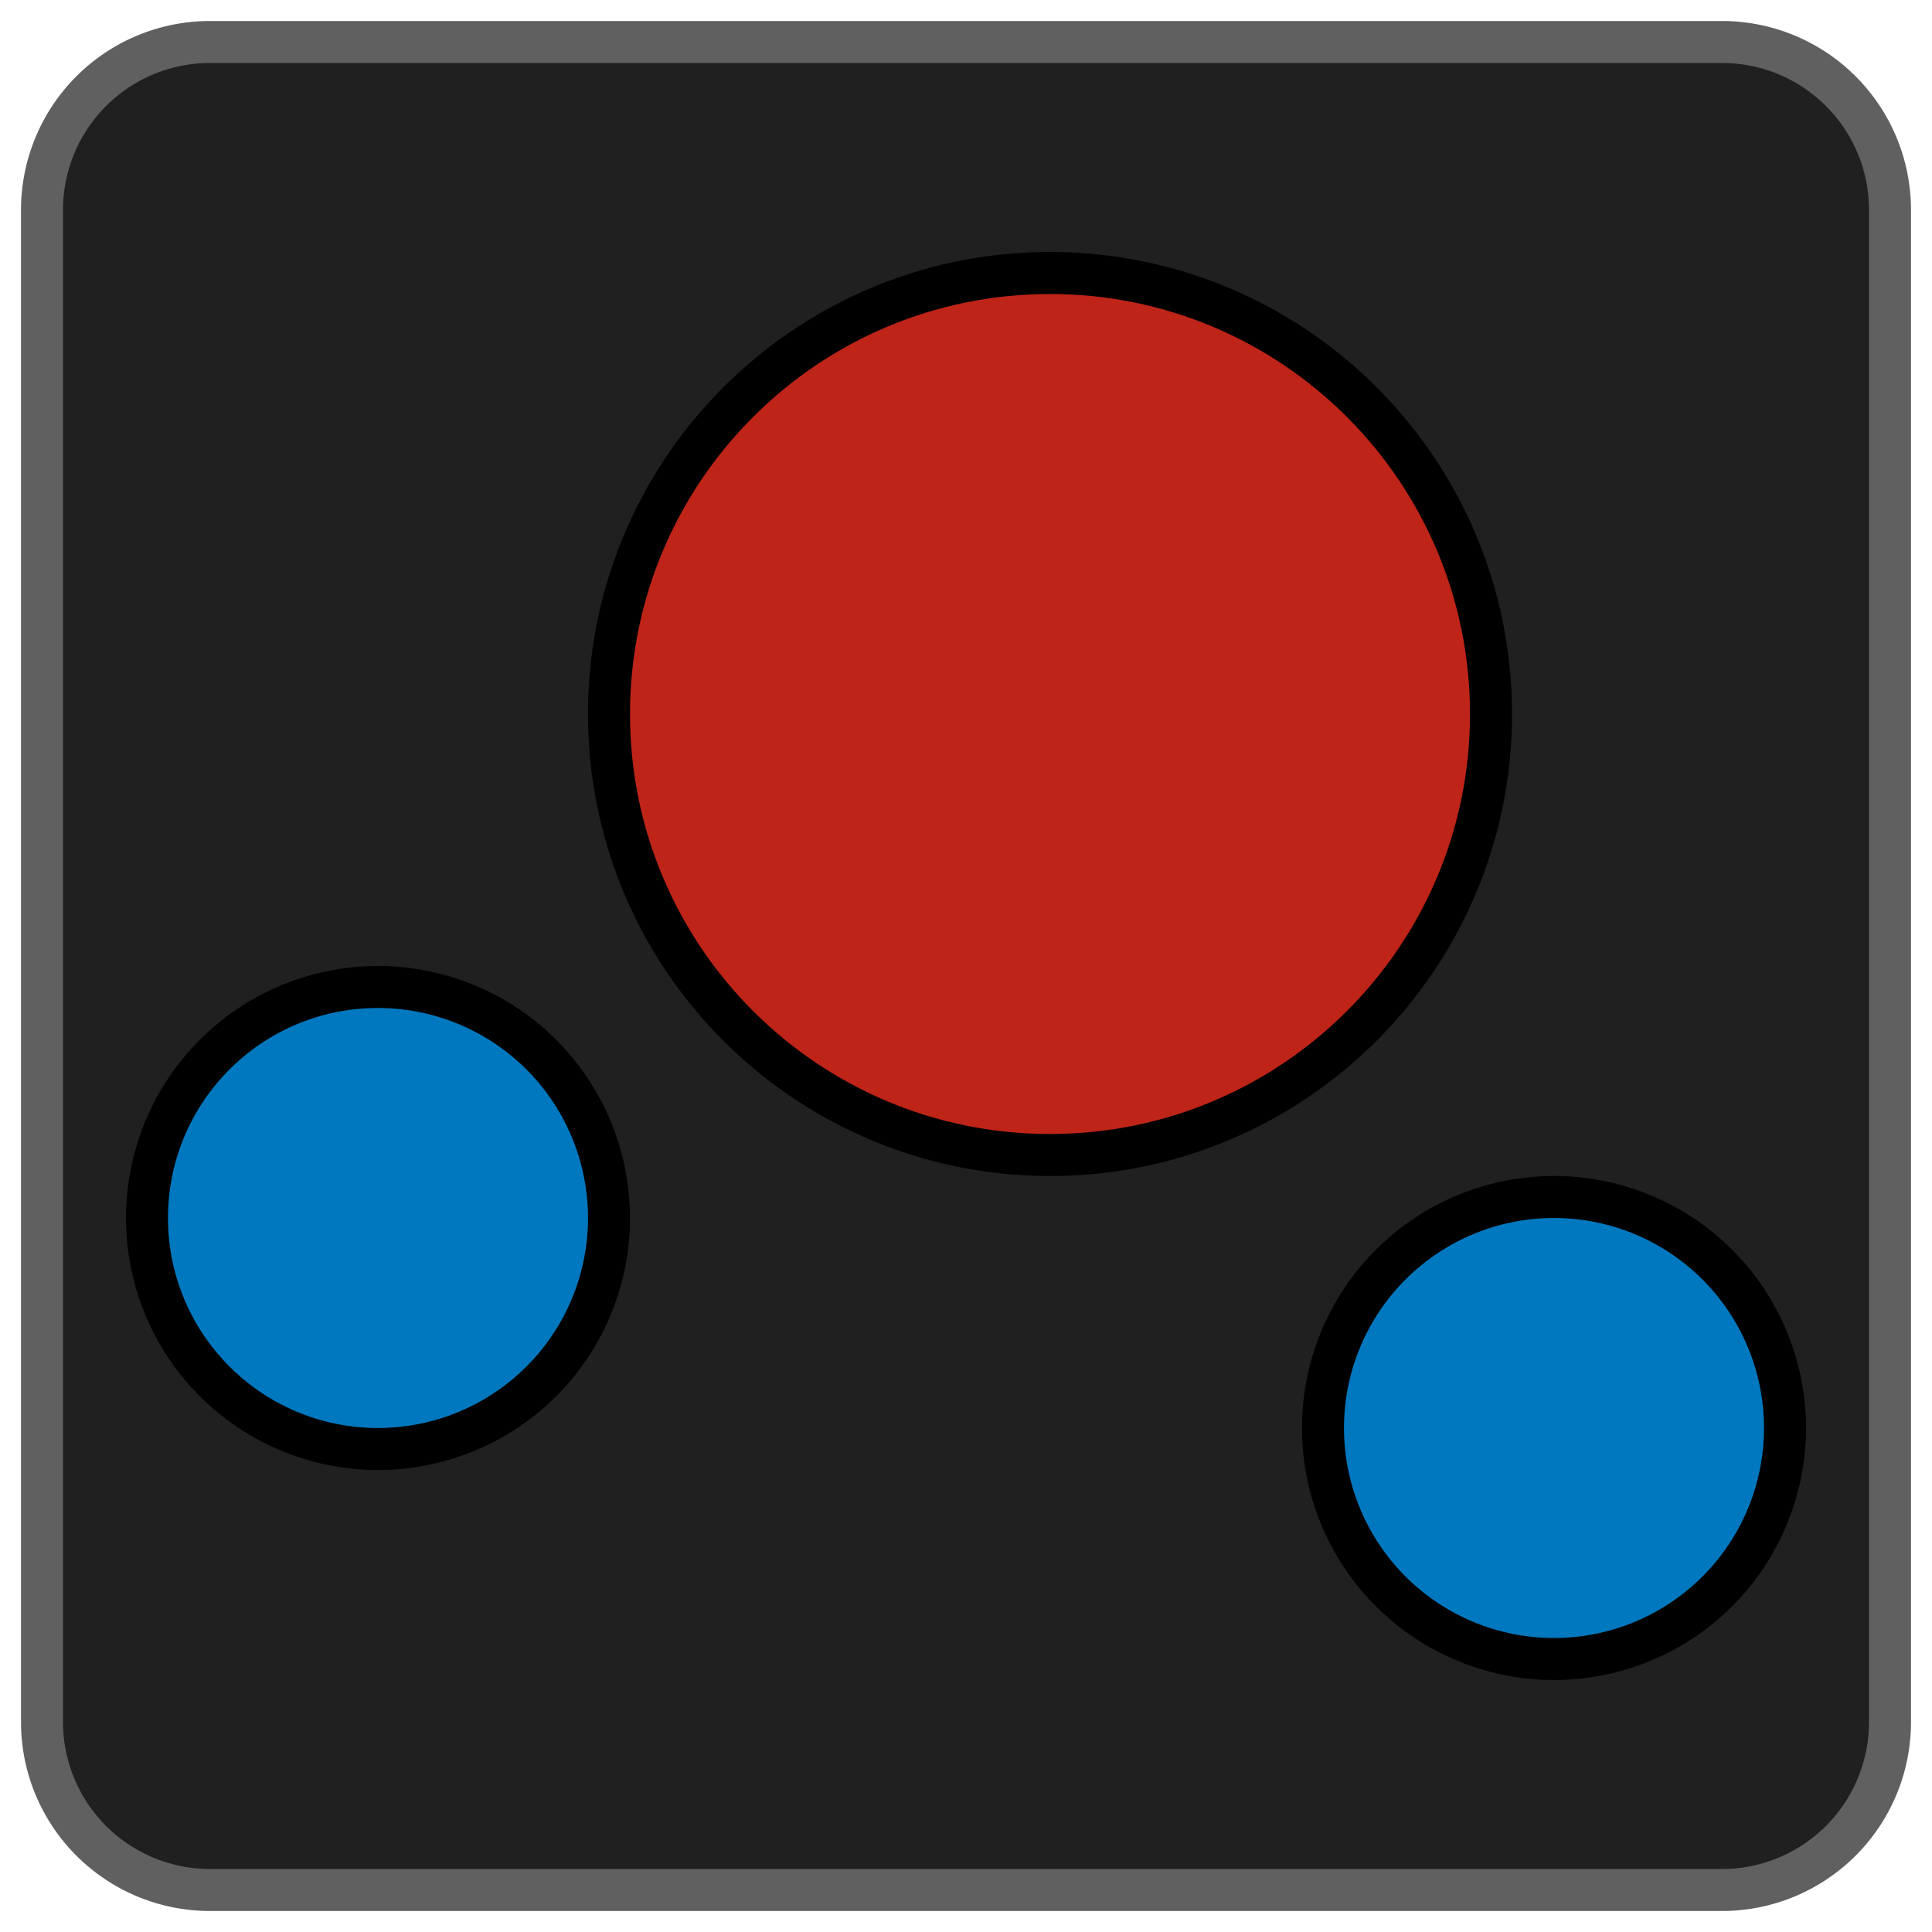
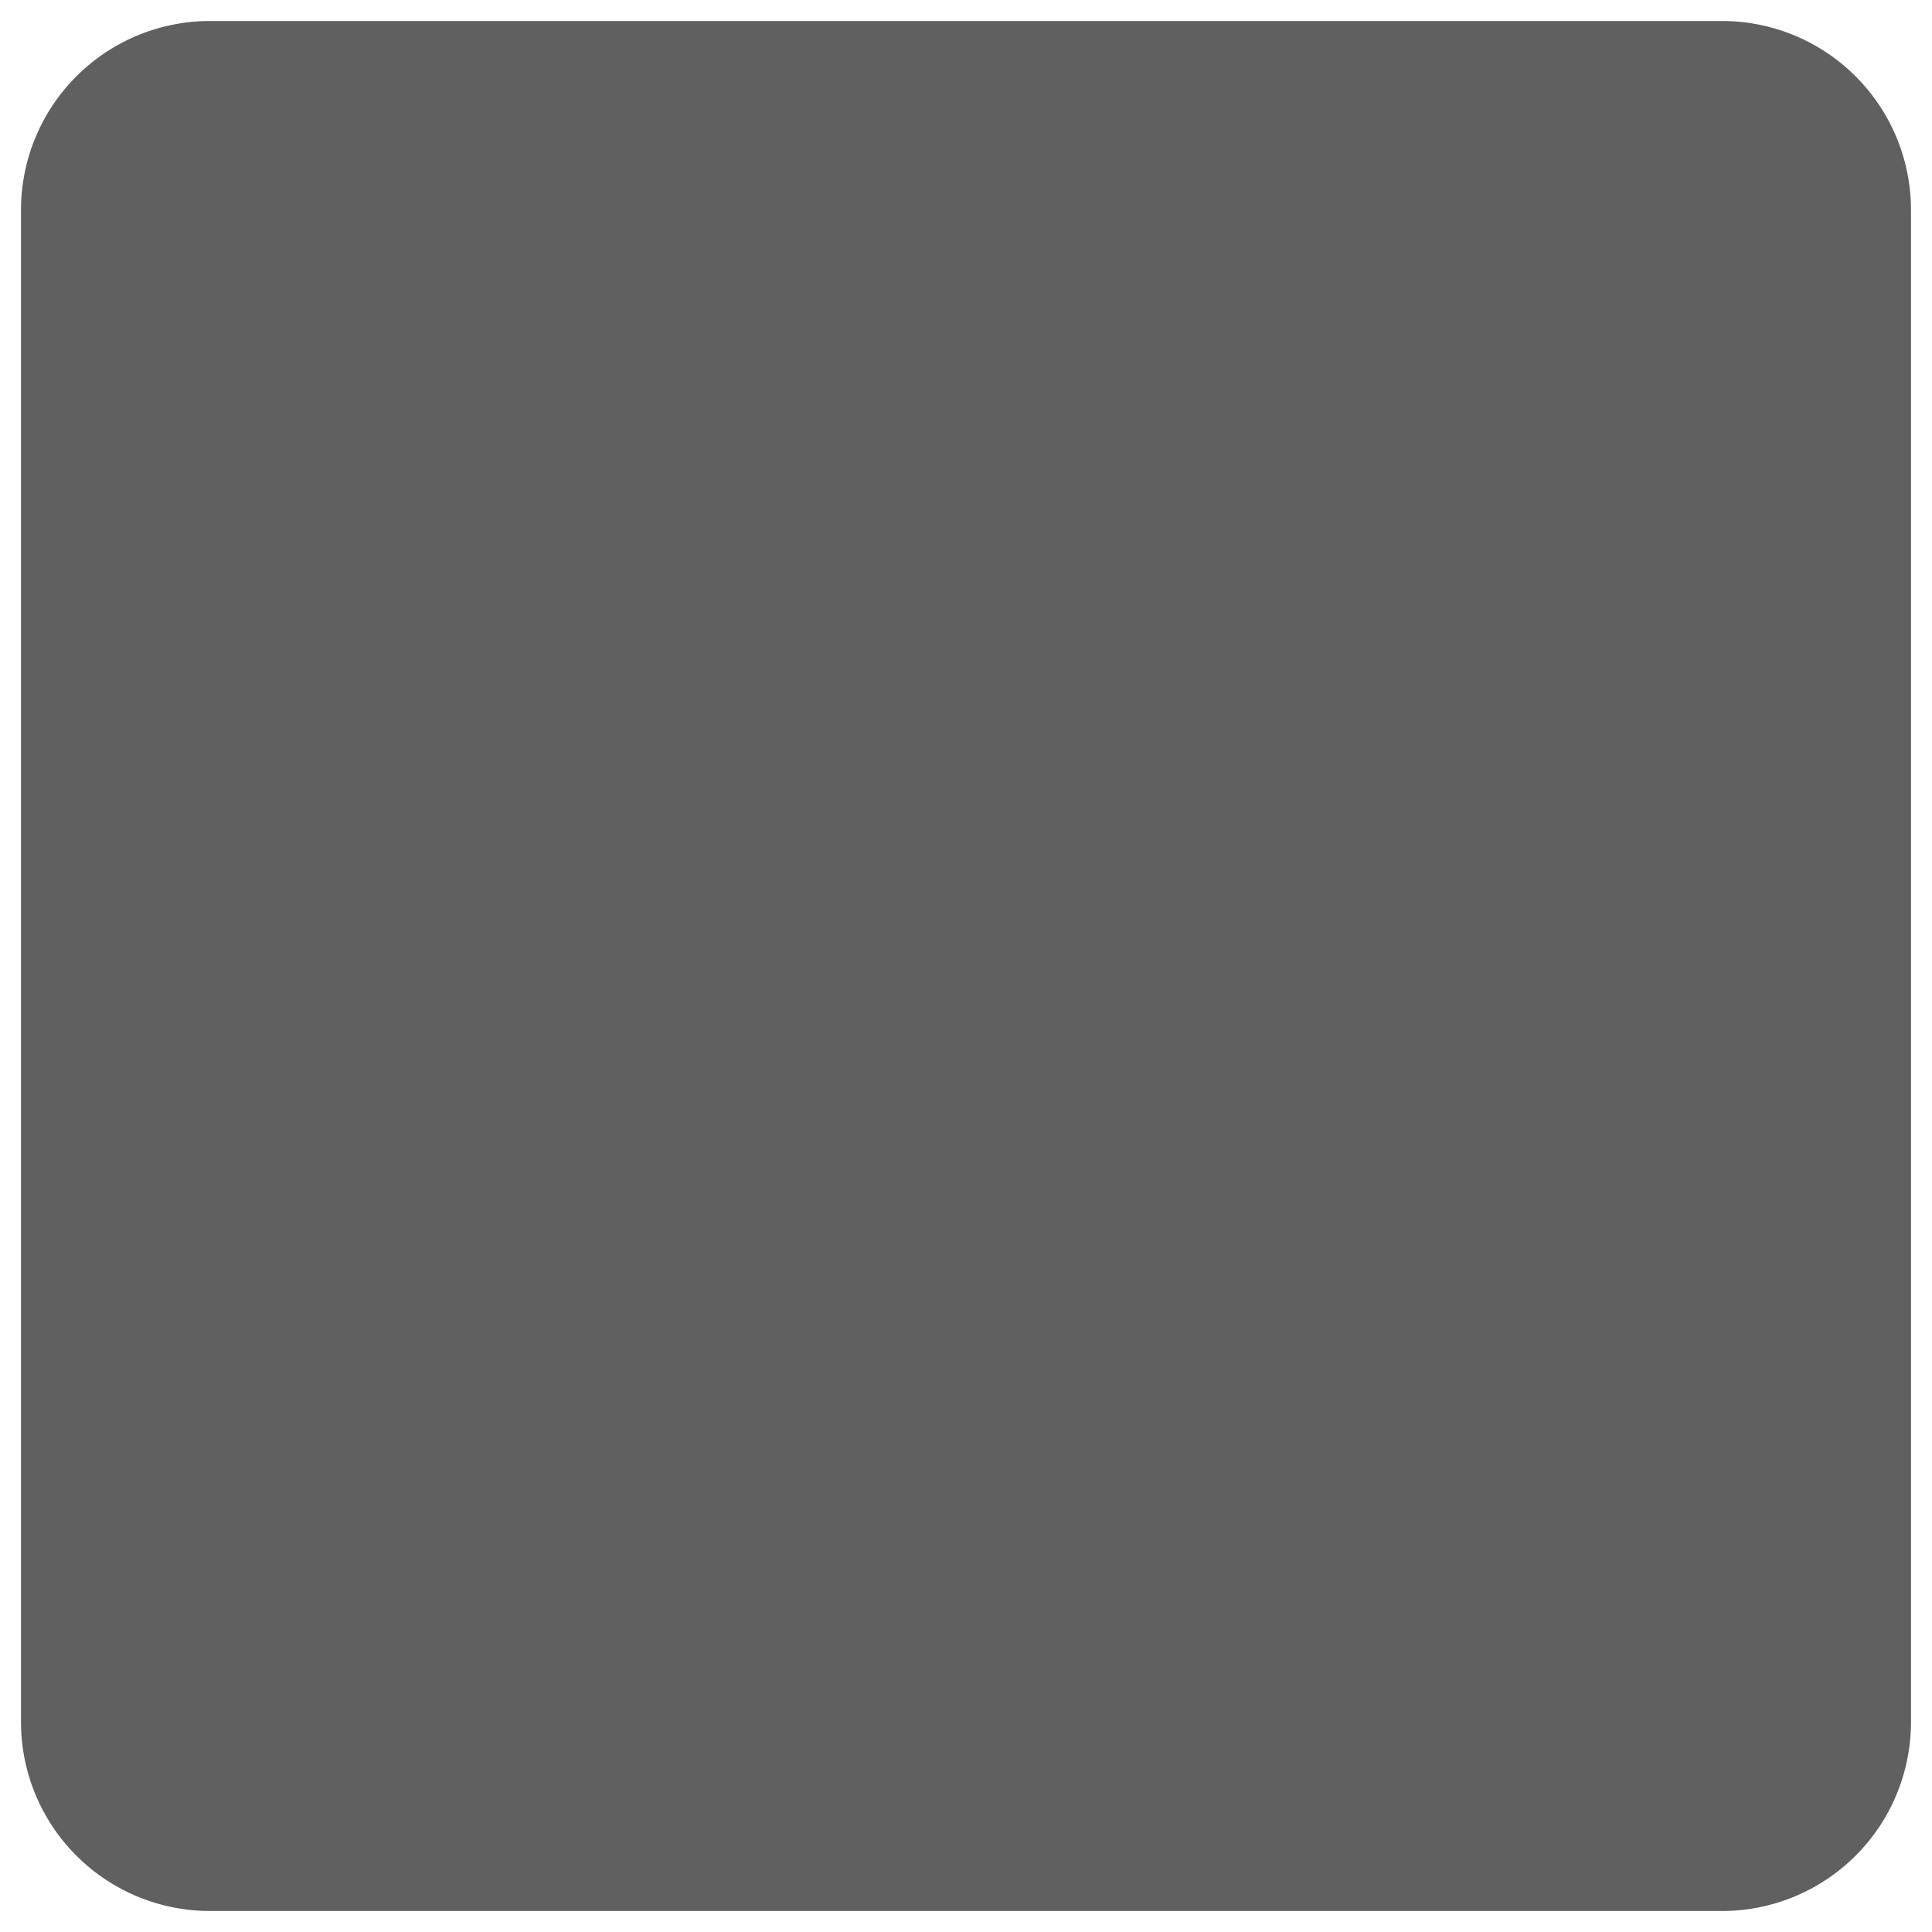
<svg xmlns="http://www.w3.org/2000/svg" viewBox="0 0 46 46" fill-rule="evenodd" clip-rule="evenodd" stroke-linejoin="round" stroke-miterlimit="2">
  <path d="M45.5 41a4.5 4.5 0 01-4.5 4.5H5A4.5 4.5 0 01.5 41V5A4.5 4.5 0 015 .5h36A4.5 4.5 0 0145.5 5v36z" fill="#606060" fill-rule="nonzero" />
-   <path d="M44.5 41a3.5 3.5 0 01-3.5 3.5H5A3.5 3.5 0 011.5 41V5A3.5 3.5 0 015 1.5h36c1.934 0 3.5 1.566 3.5 3.5v36z" fill="#202020" fill-rule="nonzero" />
  <g fill-rule="nonzero">
-     <path d="M36 17c0 6.074-4.925 11-11 11-6.074 0-11-4.926-11-11S18.926 6 25 6c6.075 0 11 4.926 11 11M43 34a6 6 0 11-12 0 6 6 0 0112 0M15 29a6 6 0 11-12 0 6 6 0 1112 0" />
-   </g>
-   <path d="M35 17c0 5.522-4.478 10-10 10s-10-4.478-10-10S19.478 7 25 7s10 4.478 10 10" fill="#ff3020" fill-rule="nonzero" opacity=".75" />
-   <path d="M42 34a5 5 0 01-5 5 5 5 0 01-5-5 5 5 0 015-5 5 5 0 015 5M14 29a5 5 0 01-5 5c-2.763 0-5-2.238-5-5s2.237-5 5-5a5 5 0 015 5" fill="#00a0ff" fill-rule="nonzero" opacity=".75" />
+     </g>
</svg>